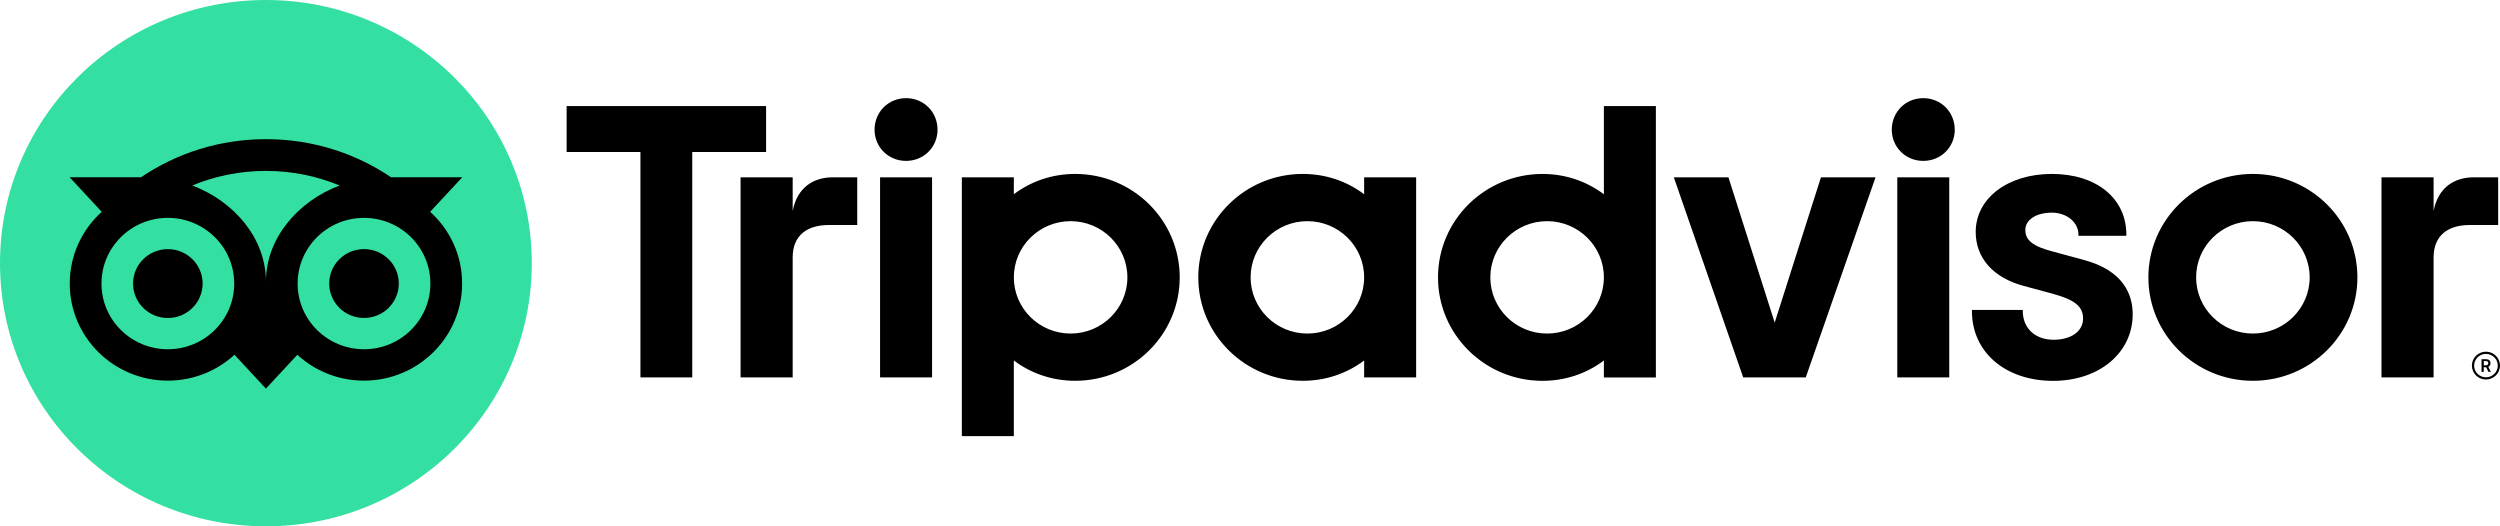
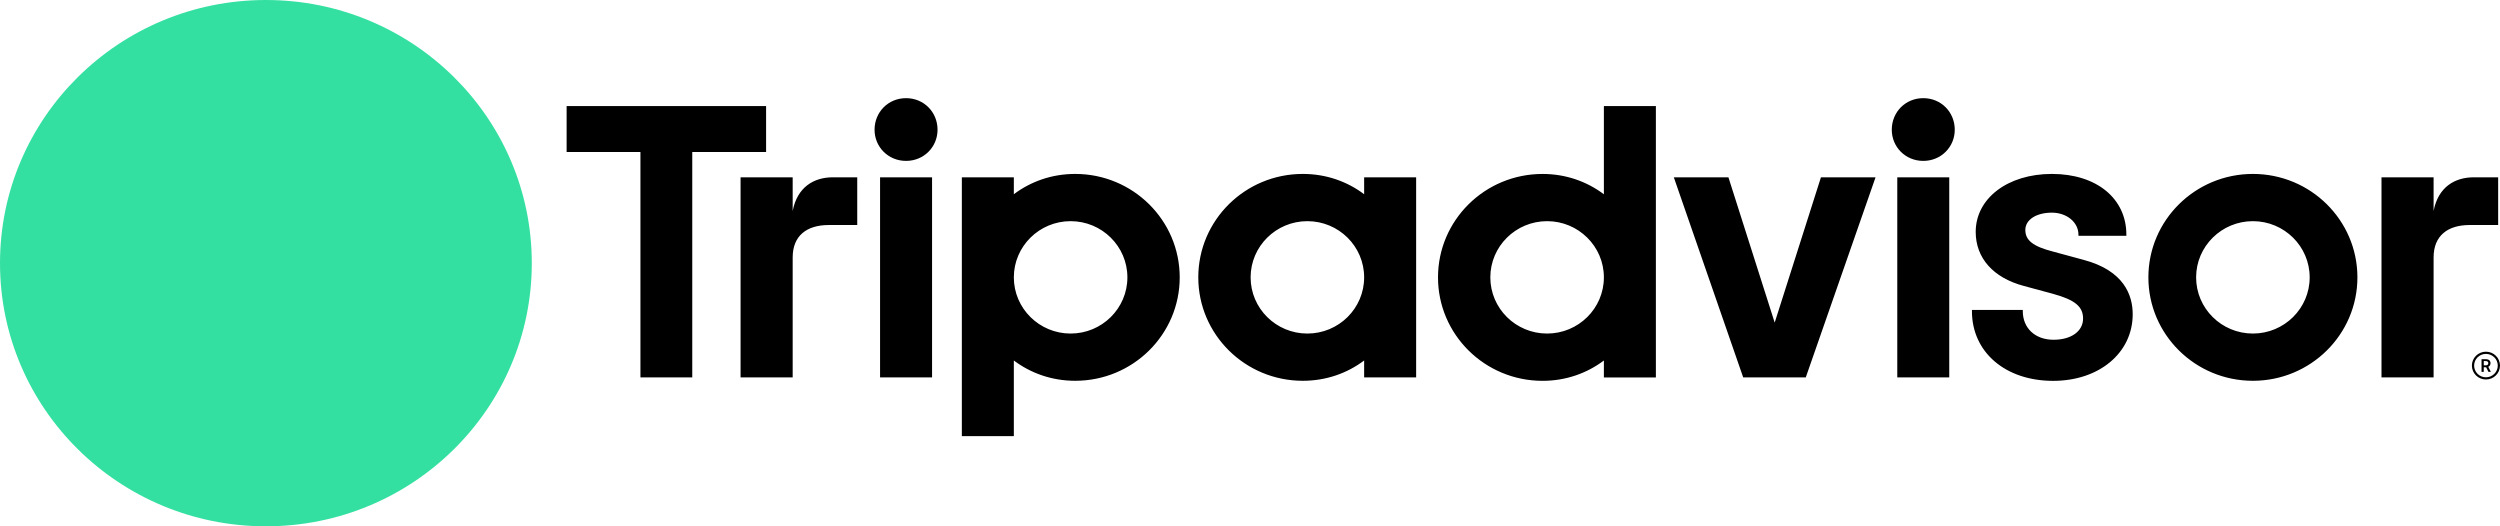
<svg xmlns="http://www.w3.org/2000/svg" width="114" height="24" viewBox="0 0 114 24" fill="none">
  <g clip-path="url(#clip0_1284_47)">
    <path d="M113.359 16.037C113.005 16.037 112.718 16.321 112.718 16.671C112.718 17.021 113.005 17.305 113.359 17.305C113.712 17.305 114 17.021 114 16.671C114 16.321 113.712 16.037 113.359 16.037ZM113.359 17.205C113.061 17.205 112.82 16.965 112.82 16.671C112.82 16.376 113.062 16.138 113.359 16.138C113.657 16.138 113.899 16.378 113.899 16.671C113.899 16.965 113.657 17.205 113.359 17.205ZM113.568 16.563C113.568 16.447 113.485 16.379 113.363 16.379H113.158V16.957H113.259V16.748H113.368L113.474 16.957H113.582L113.466 16.726C113.528 16.698 113.568 16.642 113.568 16.563ZM113.359 16.658H113.26V16.466H113.359C113.427 16.466 113.467 16.5 113.467 16.561C113.467 16.624 113.425 16.658 113.359 16.658ZM36.146 9.619V8.085H33.77V17.21H36.146V11.739C36.146 10.748 36.788 10.261 37.79 10.261H39.09V8.085H37.979C37.11 8.085 36.354 8.534 36.146 9.619ZM41.316 4.476C40.503 4.476 39.88 5.111 39.88 5.916C39.88 6.701 40.503 7.337 41.316 7.337C42.129 7.337 42.752 6.701 42.752 5.916C42.752 5.111 42.129 4.476 41.316 4.476ZM40.131 17.21H42.502V8.085H40.131V17.21ZM53.795 12.648C53.795 15.253 51.661 17.364 49.029 17.364C47.967 17.364 47.004 17.02 46.231 16.438V19.889H43.86V8.085H46.231V8.857C47.004 8.275 47.967 7.931 49.029 7.931C51.661 7.931 53.795 10.043 53.795 12.648ZM51.409 12.648C51.409 11.233 50.25 10.085 48.82 10.085C47.391 10.085 46.231 11.233 46.231 12.648C46.231 14.062 47.391 15.21 48.82 15.21C50.25 15.21 51.409 14.063 51.409 12.648ZM95.002 11.847L93.618 11.472C92.708 11.237 92.355 10.961 92.355 10.485C92.355 10.021 92.853 9.697 93.566 9.697C94.245 9.697 94.777 10.136 94.777 10.7V10.752H96.962V10.7C96.962 9.044 95.598 7.931 93.566 7.931C91.554 7.931 90.092 9.042 90.092 10.575C90.092 11.767 90.89 12.665 92.283 13.038L93.608 13.396C94.614 13.672 94.988 13.978 94.988 14.526C94.988 15.104 94.448 15.493 93.643 15.493C92.804 15.493 92.239 14.967 92.239 14.187V14.134H89.92V14.187C89.92 16.059 91.443 17.367 93.624 17.367C95.725 17.367 97.251 16.089 97.251 14.33C97.251 13.467 96.861 12.338 95.002 11.847ZM62.205 8.085H64.576V17.21H62.205V16.438C61.433 17.02 60.47 17.364 59.408 17.364C56.776 17.364 54.642 15.253 54.642 12.648C54.642 10.042 56.776 7.931 59.408 7.931C60.47 7.931 61.433 8.275 62.205 8.857V8.085ZM62.205 12.648C62.205 11.232 61.046 10.085 59.616 10.085C58.187 10.085 57.028 11.233 57.028 12.648C57.028 14.062 58.187 15.21 59.616 15.21C61.047 15.21 62.205 14.063 62.205 12.648ZM73.137 4.838H75.508V17.212H73.137V16.439C72.365 17.021 71.402 17.366 70.34 17.366C67.707 17.366 65.573 15.254 65.573 12.649C65.573 10.044 67.707 7.932 70.34 7.932C71.402 7.932 72.365 8.277 73.137 8.859V4.838ZM73.137 12.648C73.137 11.233 71.977 10.085 70.548 10.085C69.119 10.085 67.959 11.233 67.959 12.648C67.959 14.062 69.117 15.21 70.548 15.21C71.977 15.21 73.137 14.063 73.137 12.648ZM86.516 17.21H88.886V8.085H86.516V17.21ZM87.701 4.476C86.888 4.476 86.265 5.111 86.265 5.916C86.265 6.701 86.888 7.337 87.701 7.337C88.514 7.337 89.137 6.701 89.137 5.916C89.137 5.111 88.514 4.476 87.701 4.476ZM107.498 12.648C107.498 15.253 105.364 17.364 102.732 17.364C100.1 17.364 97.966 15.253 97.966 12.648C97.966 10.043 100.1 7.931 102.732 7.931C105.364 7.931 107.498 10.043 107.498 12.648ZM105.321 12.648C105.321 11.233 104.161 10.085 102.732 10.085C101.303 10.085 100.143 11.233 100.143 12.648C100.143 14.062 101.301 15.21 102.732 15.21C104.161 15.21 105.321 14.063 105.321 12.648ZM34.932 4.838H25.838V6.931H29.204V17.21H31.567V6.931H34.934V4.838H34.932ZM80.926 14.711L78.816 8.085H76.326L79.49 17.21H82.343L85.525 8.085H83.035L80.926 14.711ZM110.972 9.619V8.085H108.596V17.21H110.972V11.739C110.972 10.748 111.614 10.261 112.615 10.261H113.916V8.085H112.805C111.935 8.085 111.18 8.534 110.972 9.619Z" fill="black" />
    <path d="M12.125 24C18.822 24 24.25 18.627 24.25 12C24.25 5.373 18.822 0 12.125 0C5.429 0 0 5.373 0 12C0 18.627 5.429 24 12.125 24Z" fill="#34E0A1" />
-     <path d="M19.615 9.659L21.078 8.084H17.833C16.209 6.985 14.247 6.346 12.125 6.346C10.007 6.346 8.05 6.987 6.429 8.084H3.176L4.639 9.659C3.742 10.469 3.18 11.635 3.18 12.931C3.18 15.375 5.182 17.357 7.652 17.357C8.825 17.357 9.894 16.909 10.692 16.177L12.125 17.721L13.559 16.178C14.357 16.91 15.424 17.357 16.598 17.357C19.067 17.357 21.072 15.375 21.072 12.931C21.074 11.634 20.512 10.467 19.615 9.659ZM7.653 15.926C5.981 15.926 4.627 14.585 4.627 12.931C4.627 11.276 5.982 9.935 7.653 9.935C9.325 9.935 10.68 11.276 10.68 12.931C10.68 14.585 9.325 15.926 7.653 15.926ZM12.127 12.843C12.127 10.872 10.678 9.18 8.767 8.458C9.801 8.03 10.935 7.793 12.125 7.793C13.316 7.793 14.451 8.03 15.485 8.458C13.575 9.182 12.127 10.873 12.127 12.843ZM16.599 15.926C14.927 15.926 13.572 14.585 13.572 12.931C13.572 11.276 14.927 9.935 16.599 9.935C18.271 9.935 19.625 11.276 19.625 12.931C19.625 14.585 18.271 15.926 16.599 15.926ZM16.599 11.359C15.722 11.359 15.012 12.062 15.012 12.929C15.012 13.797 15.722 14.499 16.599 14.499C17.475 14.499 18.185 13.797 18.185 12.929C18.185 12.063 17.475 11.359 16.599 11.359ZM9.24 12.931C9.24 13.798 8.53 14.501 7.653 14.501C6.777 14.501 6.067 13.798 6.067 12.931C6.067 12.063 6.777 11.361 7.653 11.361C8.53 11.359 9.24 12.063 9.24 12.931Z" fill="black" />
  </g>
  <defs>
    <clipPath id="clip0_1284_47">
      <rect width="114" height="24" fill="white" />
    </clipPath>
  </defs>
</svg>